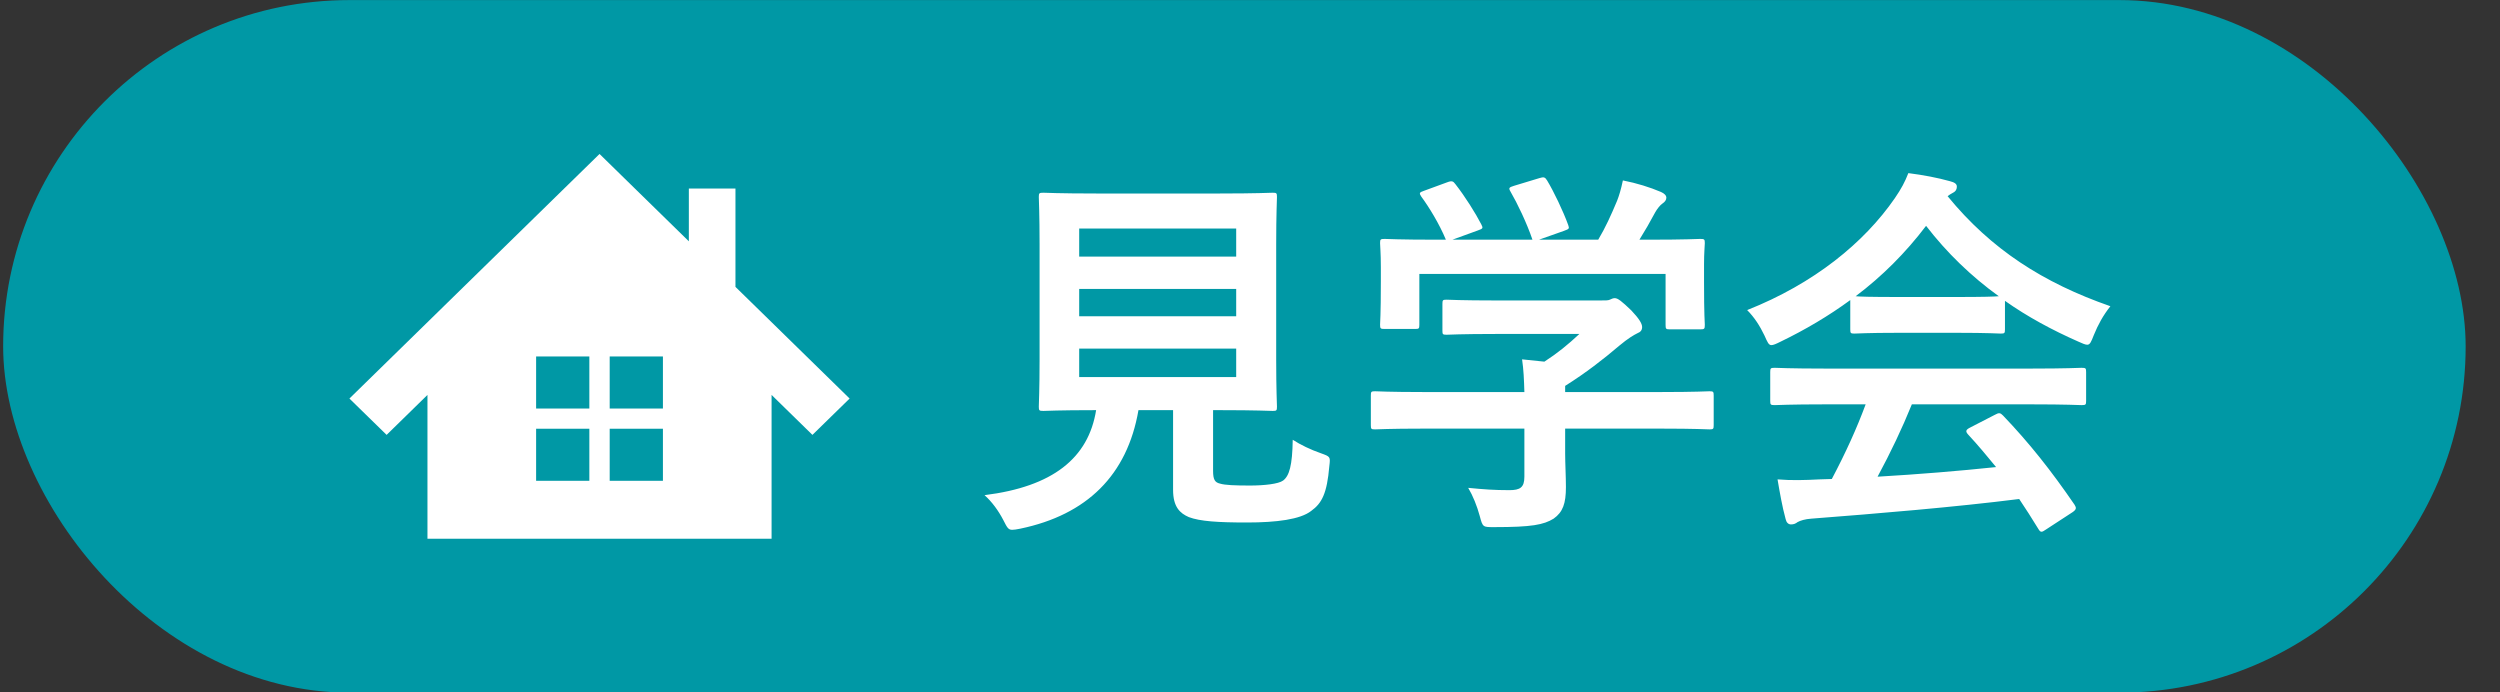
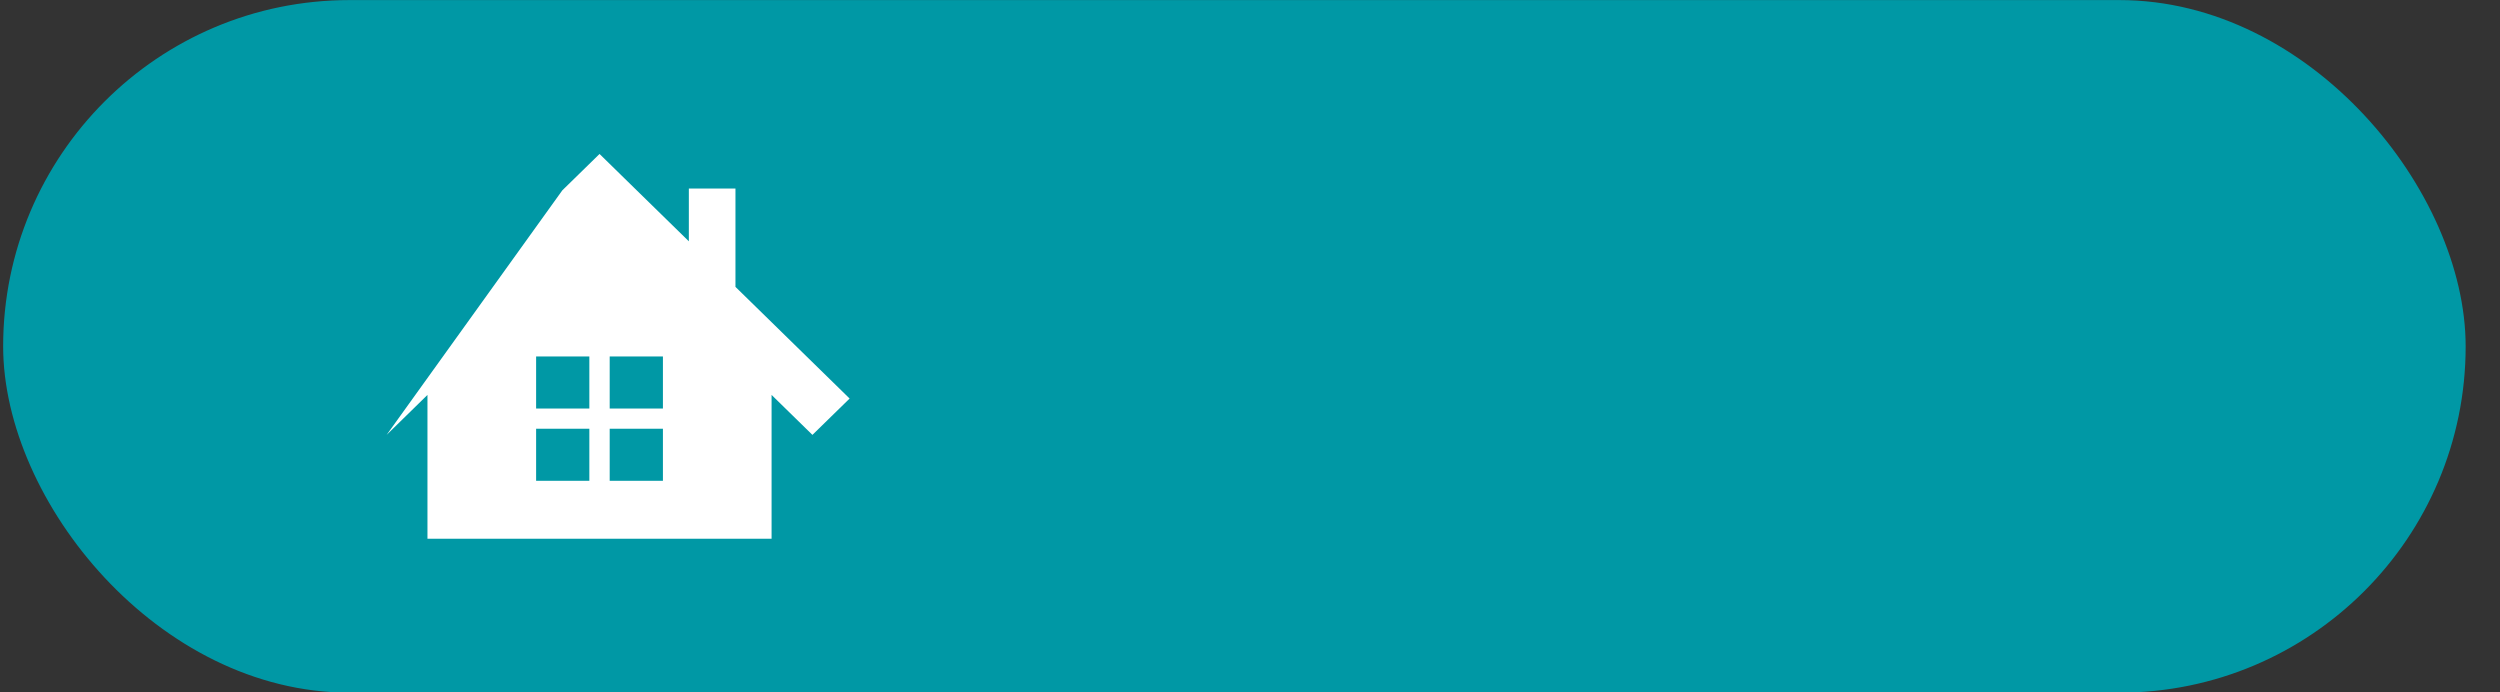
<svg xmlns="http://www.w3.org/2000/svg" width="65" height="18" viewBox="0 0 65 18" fill="none">
  <rect x="0" y="0" width="65" height="18" fill="#333333" stroke="none" />
  <rect x="0.082" y="0.002" width="64.025" height="18.007" rx="9.004" fill="#0098A5" />
-   <path d="M31.54 10.664V12.244C31.54 12.474 31.59 12.544 31.721 12.574C31.851 12.614 32.111 12.624 32.501 12.624C32.861 12.624 33.241 12.584 33.361 12.494C33.521 12.374 33.601 12.104 33.611 11.434C33.811 11.564 34.081 11.694 34.342 11.784C34.592 11.874 34.592 11.874 34.562 12.124C34.502 12.824 34.371 13.084 34.091 13.284C33.811 13.505 33.191 13.585 32.421 13.585C31.671 13.585 31.2 13.555 30.91 13.445C30.68 13.345 30.5 13.184 30.5 12.734V10.664H29.6C29.309 12.354 28.259 13.384 26.529 13.745C26.428 13.765 26.368 13.775 26.318 13.775C26.218 13.775 26.188 13.725 26.088 13.525C25.958 13.274 25.788 13.044 25.598 12.874C27.369 12.654 28.299 11.914 28.499 10.664H28.479C27.509 10.664 27.189 10.684 27.129 10.684C27.019 10.684 27.009 10.674 27.009 10.573C27.009 10.503 27.029 10.133 27.029 9.353V6.362C27.029 5.561 27.009 5.191 27.009 5.121C27.009 5.021 27.019 5.011 27.129 5.011C27.189 5.011 27.529 5.031 28.499 5.031H31.721C32.681 5.031 33.021 5.011 33.091 5.011C33.191 5.011 33.201 5.021 33.201 5.121C33.201 5.191 33.181 5.561 33.181 6.362V9.353C33.181 10.133 33.201 10.513 33.201 10.573C33.201 10.674 33.191 10.684 33.091 10.684C33.021 10.684 32.681 10.664 31.721 10.664H31.54ZM32.141 9.803V9.063H28.059V9.803H32.141ZM32.141 5.942H28.059V6.672H32.141V5.942ZM28.059 8.223H32.141V7.512H28.059V8.223ZM39.634 11.144H37.003C36.112 11.144 35.812 11.164 35.752 11.164C35.652 11.164 35.642 11.154 35.642 11.054V10.283C35.642 10.183 35.652 10.173 35.752 10.173C35.812 10.173 36.112 10.193 37.003 10.193H39.634C39.624 9.873 39.614 9.613 39.574 9.343L40.154 9.403C40.494 9.183 40.764 8.963 41.064 8.683H38.903C37.983 8.683 37.663 8.703 37.613 8.703C37.513 8.703 37.503 8.693 37.503 8.603V7.902C37.503 7.802 37.513 7.792 37.613 7.792C37.663 7.792 37.983 7.812 38.903 7.812H41.614C41.754 7.812 41.814 7.812 41.855 7.792C41.904 7.772 41.934 7.752 41.984 7.752C42.065 7.752 42.165 7.832 42.415 8.072C42.615 8.283 42.695 8.413 42.695 8.503C42.695 8.583 42.655 8.633 42.575 8.663C42.475 8.713 42.335 8.793 42.095 8.993C41.684 9.343 41.234 9.693 40.694 10.033V10.193H43.195C44.085 10.193 44.386 10.173 44.446 10.173C44.545 10.173 44.556 10.183 44.556 10.283V11.054C44.556 11.154 44.545 11.164 44.446 11.164C44.386 11.164 44.085 11.144 43.195 11.144H40.694V11.794C40.694 12.034 40.714 12.404 40.714 12.664C40.714 13.094 40.634 13.315 40.394 13.485C40.134 13.645 39.824 13.705 38.863 13.705C38.553 13.705 38.553 13.715 38.473 13.415C38.403 13.155 38.293 12.884 38.173 12.684C38.573 12.724 38.853 12.744 39.243 12.744C39.524 12.744 39.634 12.674 39.634 12.394V11.144ZM37.023 4.961L37.623 4.741C37.753 4.691 37.783 4.711 37.843 4.791C38.093 5.111 38.363 5.541 38.513 5.832C38.563 5.932 38.563 5.942 38.423 5.992L37.763 6.232H39.844C39.694 5.792 39.453 5.291 39.273 4.981C39.213 4.881 39.243 4.871 39.364 4.831L40.024 4.631C40.144 4.591 40.174 4.611 40.224 4.691C40.394 4.971 40.644 5.491 40.774 5.852C40.804 5.942 40.804 5.952 40.664 6.002L40.014 6.232H41.554C41.744 5.912 41.885 5.601 42.044 5.221C42.095 5.091 42.145 4.931 42.195 4.691C42.555 4.761 42.905 4.871 43.185 4.991C43.275 5.031 43.325 5.081 43.325 5.141C43.325 5.201 43.285 5.251 43.225 5.291C43.165 5.331 43.085 5.431 43.035 5.521C42.895 5.782 42.775 5.992 42.625 6.232H42.885C43.815 6.232 44.145 6.212 44.205 6.212C44.315 6.212 44.325 6.222 44.325 6.322C44.325 6.382 44.305 6.572 44.305 6.862V7.322C44.305 8.223 44.325 8.383 44.325 8.443C44.325 8.553 44.315 8.563 44.205 8.563H43.415C43.315 8.563 43.305 8.553 43.305 8.443V7.122H36.903V8.443C36.903 8.543 36.892 8.553 36.792 8.553H36.002C35.892 8.553 35.882 8.543 35.882 8.443C35.882 8.373 35.902 8.213 35.902 7.312V6.942C35.902 6.572 35.882 6.392 35.882 6.322C35.882 6.222 35.892 6.212 36.002 6.212C36.062 6.212 36.392 6.232 37.323 6.232H37.593C37.423 5.822 37.153 5.381 36.953 5.111C36.892 5.021 36.903 5.001 37.023 4.961ZM48.507 10.513H47.467C46.526 10.513 46.206 10.533 46.146 10.533C46.036 10.533 46.026 10.523 46.026 10.423V9.673C46.026 9.573 46.036 9.563 46.146 9.563C46.206 9.563 46.526 9.583 47.467 9.583H52.799C53.739 9.583 54.059 9.563 54.119 9.563C54.229 9.563 54.239 9.573 54.239 9.673V10.423C54.239 10.523 54.229 10.533 54.119 10.533C54.059 10.533 53.739 10.513 52.799 10.513H49.708C49.457 11.134 49.157 11.764 48.817 12.394C49.858 12.334 50.948 12.244 51.898 12.144C51.668 11.864 51.438 11.584 51.168 11.294C51.098 11.214 51.108 11.174 51.228 11.114L51.868 10.784C51.978 10.723 52.008 10.733 52.078 10.803C52.759 11.514 53.329 12.234 53.939 13.124C53.989 13.204 53.989 13.245 53.889 13.315L53.199 13.765C53.139 13.805 53.109 13.825 53.079 13.825C53.049 13.825 53.029 13.805 52.999 13.755C52.829 13.475 52.659 13.214 52.499 12.974C50.838 13.184 48.797 13.354 47.096 13.485C46.937 13.495 46.806 13.535 46.736 13.575C46.686 13.615 46.636 13.635 46.566 13.635C46.496 13.635 46.446 13.585 46.426 13.495C46.336 13.165 46.276 12.814 46.216 12.464C46.586 12.494 46.916 12.484 47.307 12.464C47.407 12.464 47.517 12.454 47.627 12.454C47.987 11.774 48.277 11.134 48.507 10.513ZM48.107 8.563V7.802C47.547 8.213 46.937 8.573 46.296 8.883C46.176 8.943 46.106 8.973 46.056 8.973C45.986 8.973 45.956 8.903 45.876 8.723C45.756 8.473 45.616 8.253 45.426 8.062C47.166 7.372 48.467 6.312 49.267 5.151C49.437 4.901 49.528 4.731 49.617 4.501C50.008 4.551 50.378 4.621 50.698 4.711C50.818 4.741 50.878 4.781 50.878 4.851C50.878 4.911 50.858 4.971 50.778 5.011C50.718 5.041 50.678 5.071 50.638 5.101C51.768 6.482 53.119 7.352 54.87 7.962C54.679 8.203 54.549 8.443 54.439 8.713C54.369 8.893 54.339 8.963 54.269 8.963C54.219 8.963 54.149 8.933 54.039 8.883C53.359 8.583 52.709 8.233 52.129 7.822V8.563C52.129 8.663 52.118 8.673 52.019 8.673C51.958 8.673 51.688 8.653 50.888 8.653H49.347C48.547 8.653 48.277 8.673 48.217 8.673C48.117 8.673 48.107 8.663 48.107 8.563ZM49.347 7.722H50.888C51.558 7.722 51.858 7.712 51.968 7.702C51.248 7.182 50.618 6.572 50.078 5.872C49.547 6.572 48.937 7.182 48.247 7.702C48.337 7.712 48.617 7.722 49.347 7.722Z" fill="white" />
-   <path d="M19.122 7.459V4.901H17.91V6.274L16.554 4.948L15.588 4.003L14.621 4.948L9.085 10.362L10.052 11.307L11.114 10.268V14.007H20.061V10.268L21.123 11.307L22.09 10.362L19.122 7.459ZM15.323 12.501H13.939V11.147H15.323V12.501ZM15.323 10.621H13.939V9.268H15.323V10.621ZM17.236 12.501H15.852V11.147H17.236V12.501ZM17.236 10.621H15.852V9.268H17.236V10.621Z" fill="white" />
+   <path d="M19.122 7.459V4.901H17.91V6.274L16.554 4.948L15.588 4.003L14.621 4.948L10.052 11.307L11.114 10.268V14.007H20.061V10.268L21.123 11.307L22.09 10.362L19.122 7.459ZM15.323 12.501H13.939V11.147H15.323V12.501ZM15.323 10.621H13.939V9.268H15.323V10.621ZM17.236 12.501H15.852V11.147H17.236V12.501ZM17.236 10.621H15.852V9.268H17.236V10.621Z" fill="white" />
</svg>